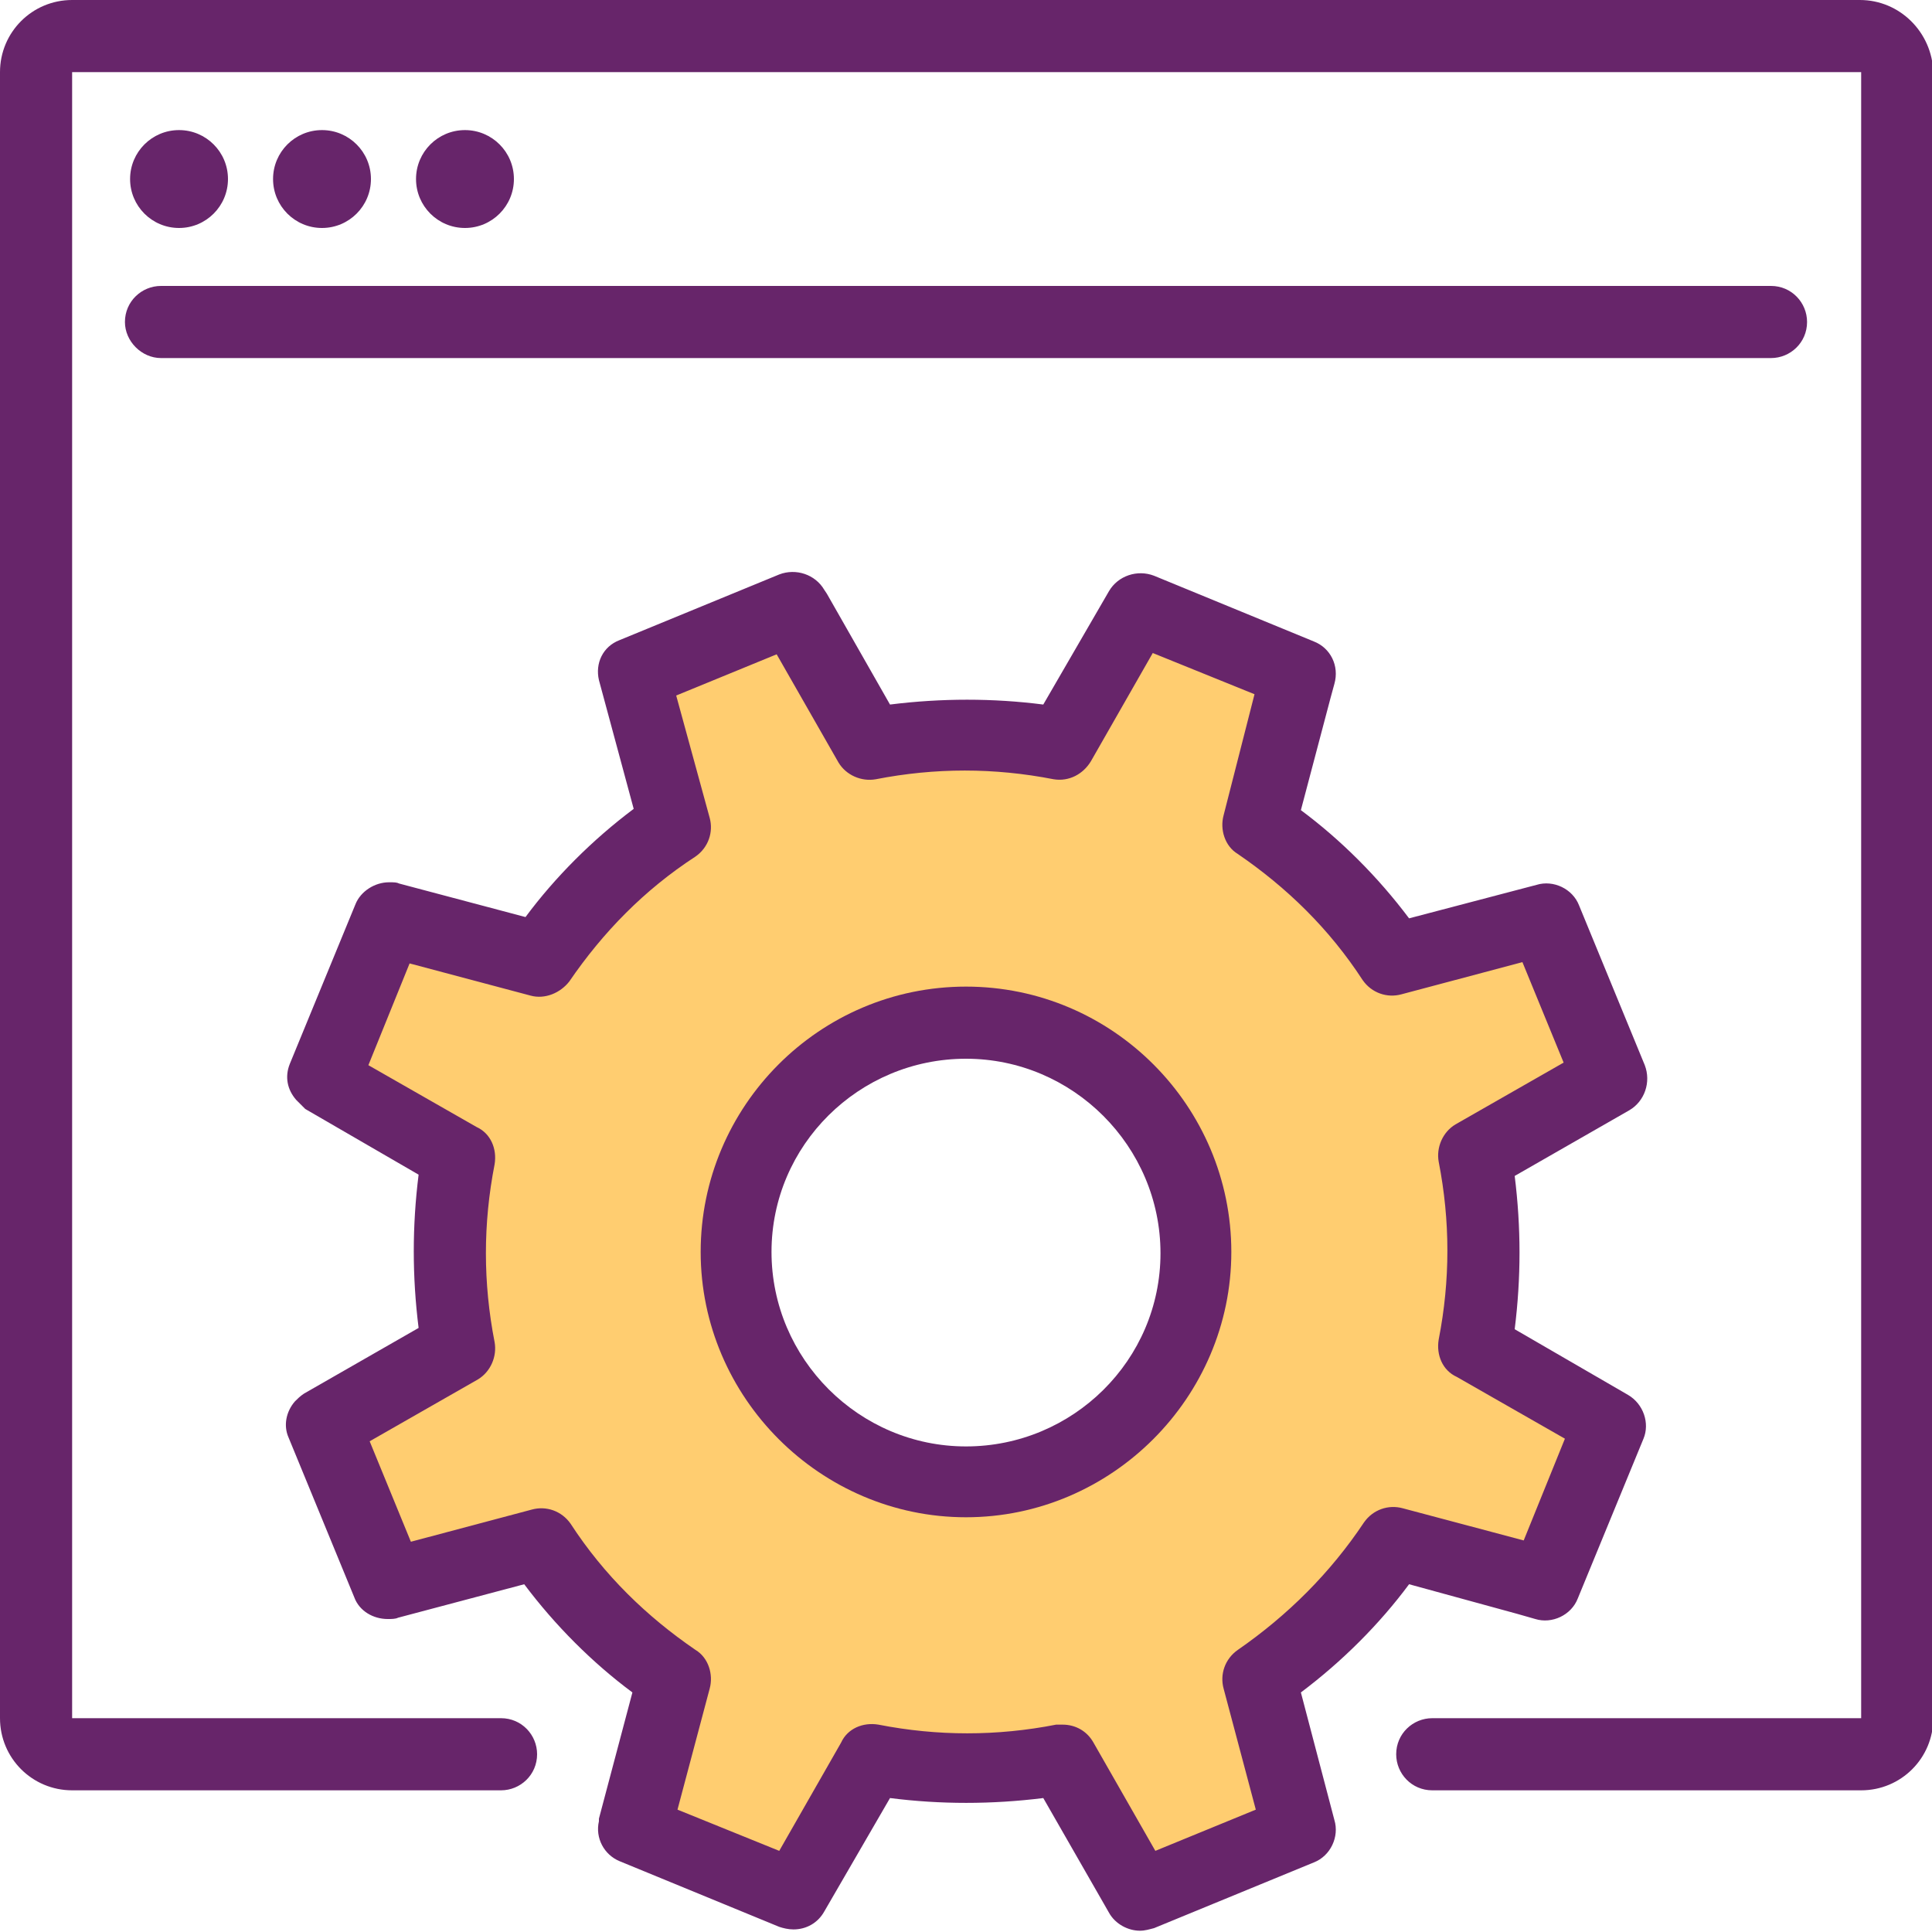
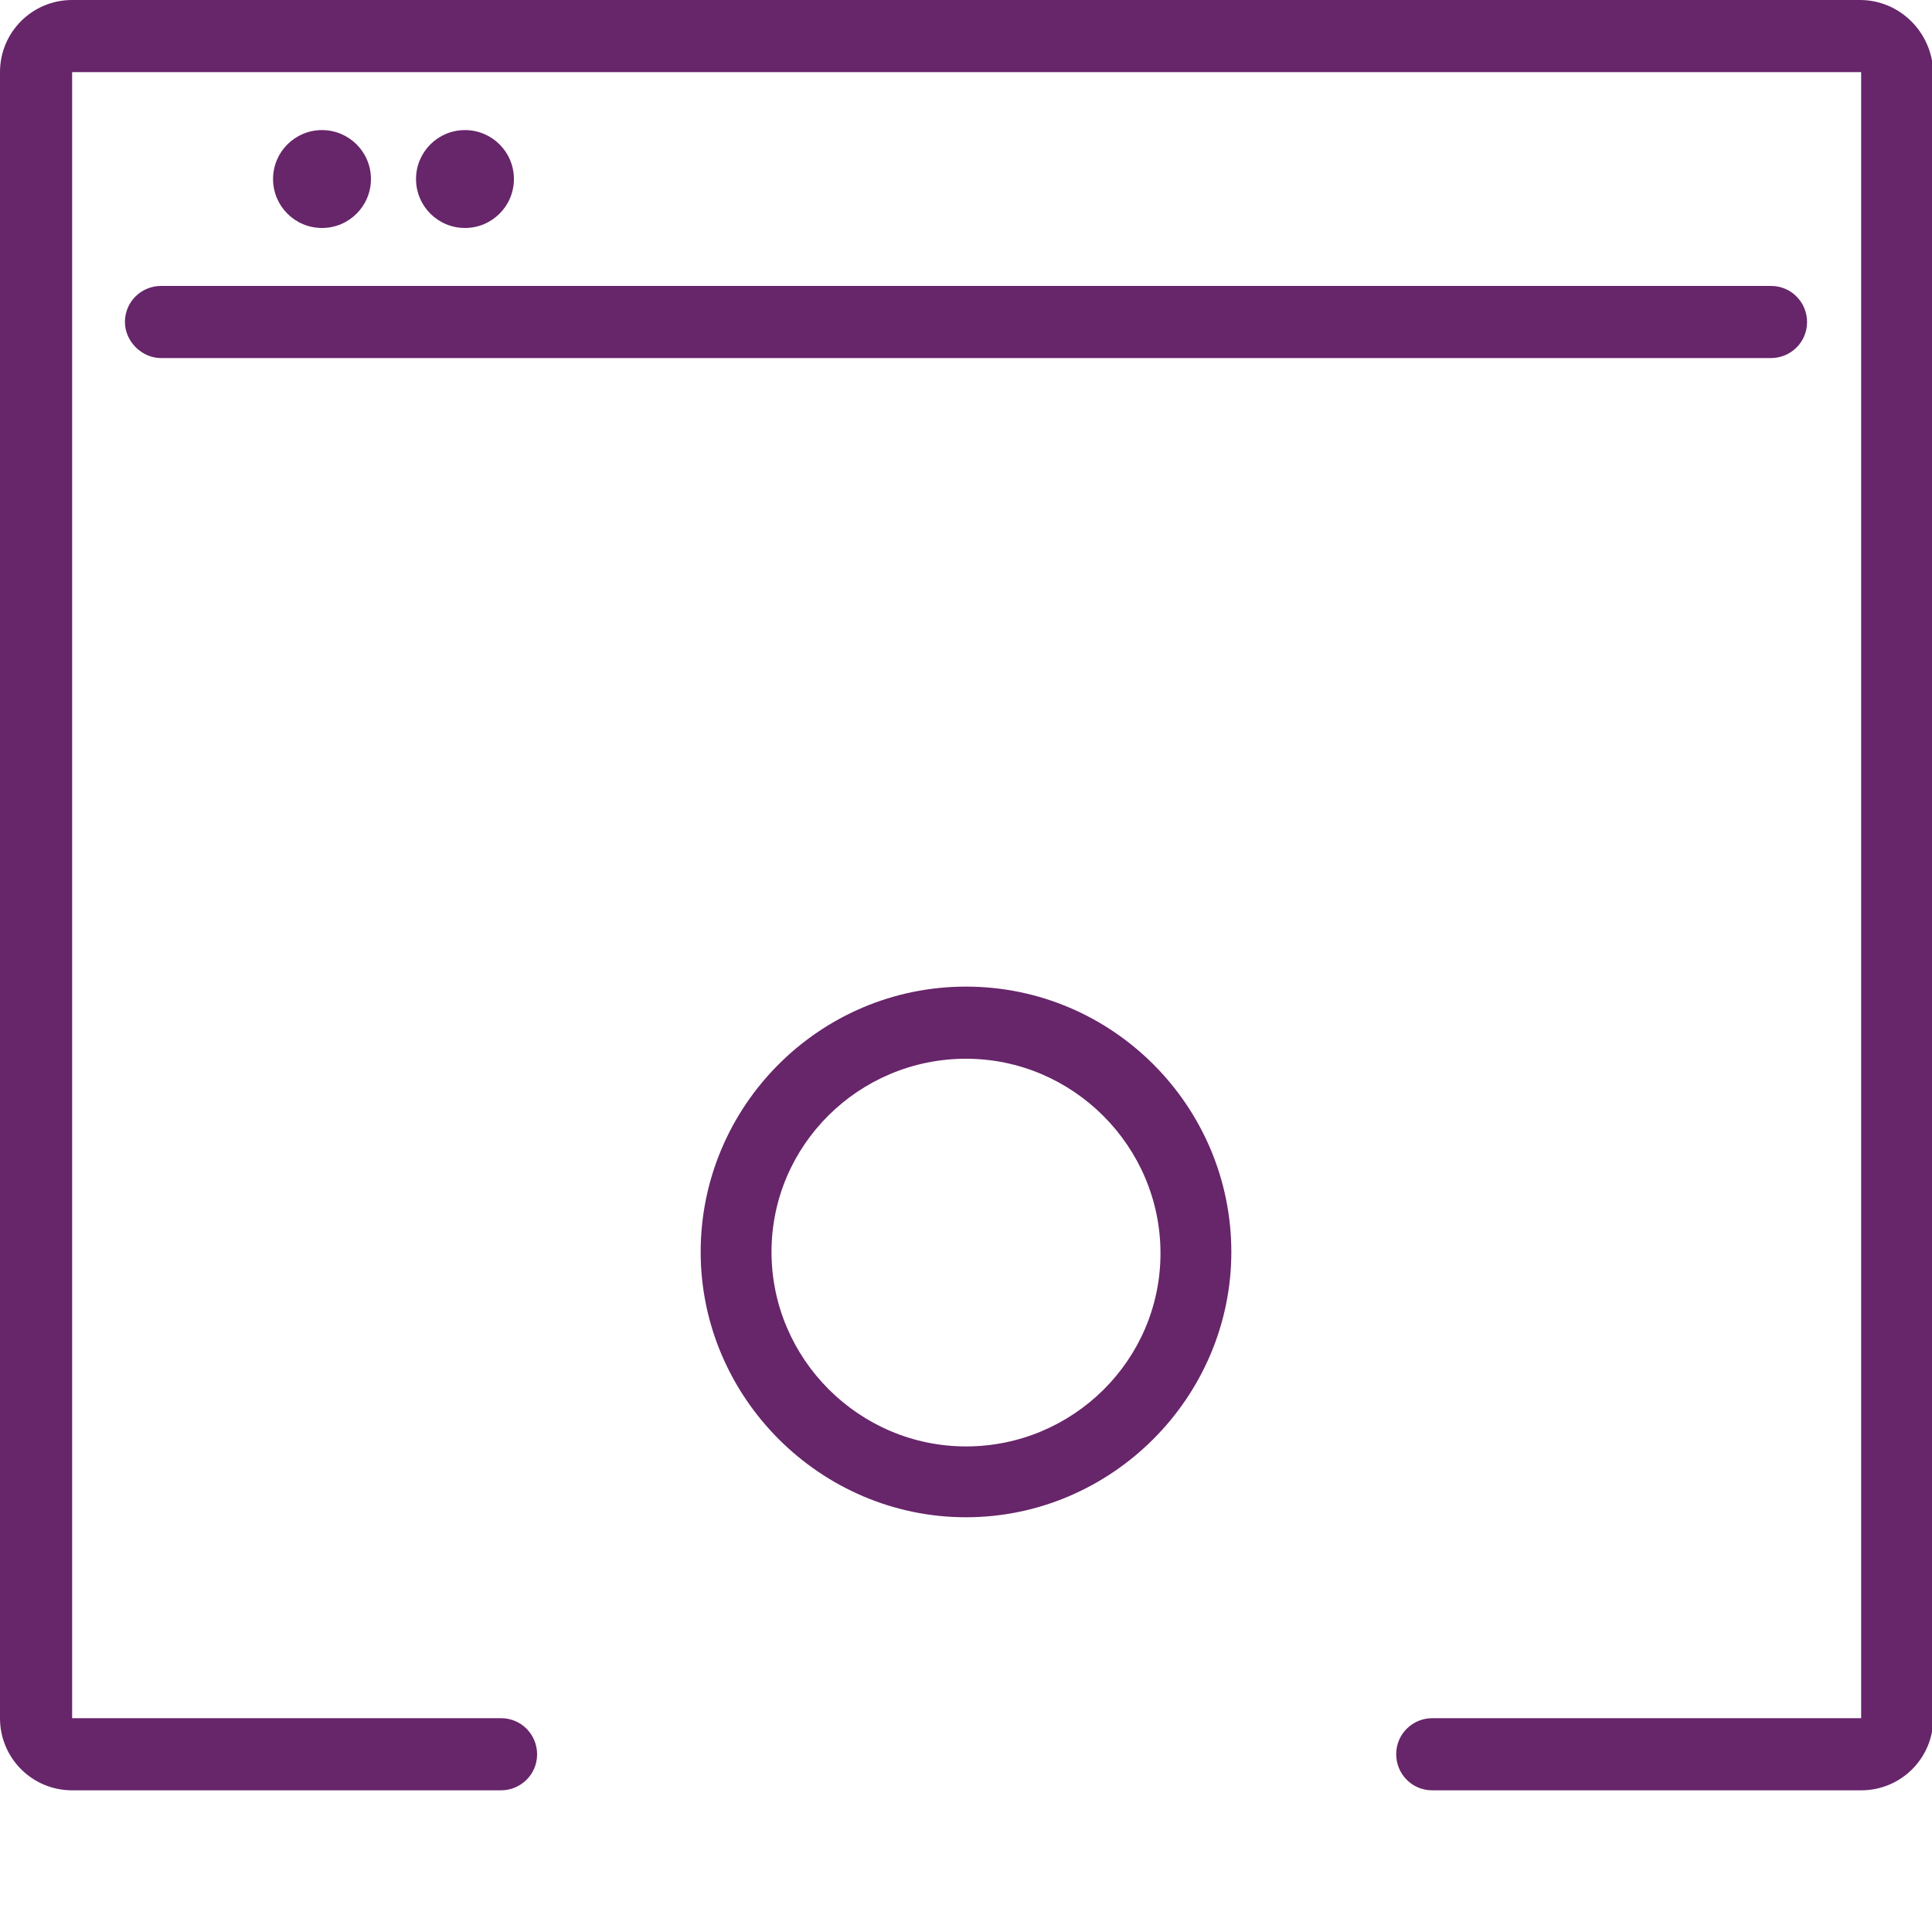
<svg xmlns="http://www.w3.org/2000/svg" version="1.1" id="Layer_1" x="0px" y="0px" viewBox="0 0 150 150" style="enable-background:new 0 0 150 150;" xml:space="preserve">
  <style type="text/css">
	.st0{display:none;fill:#E9EAEB;}
	.st1{fill:#FFCD70;}
	.st2{fill:#67256A;}
</style>
  <circle class="st0" cx="77.6" cy="69.4" r="69.4" />
  <g>
-     <path class="st1" d="M116.4,90.7l8.1-4.6c-1.2-5.8-3.5-11.1-6.5-16l-9.1,2.4c-2.6-3.6-5.7-6.7-9.2-9.2l2.5-9.4   c-4.7-3.1-10-5.5-15.7-6.9l-5,8.7c-4.3-0.7-8.7-0.7-13,0l-5.3-9.2c-5.6,1.2-10.9,3.2-15.7,6.1v0l2.8,10.6c-3.6,2.6-6.7,5.7-9.2,9.2   l-10.5-2.8c-0.1-0.1-0.2-0.1-0.4-0.1c-2.9,4.6-5.2,9.7-6.5,15.2c0.1,0.1,0.2,0.3,0.4,0.4l9.4,5.4c-0.7,4.3-0.7,8.7,0,13l-9.5,5.4   c-0.2,0.1-0.3,0.2-0.4,0.4c1.3,5.5,3.5,10.6,6.5,15.2c0.1,0,0.2,0,0.4-0.1l10.6-2.8c2.6,3.6,5.7,6.7,9.2,9.2l-2.8,10.5v0   c4.8,2.9,10.1,5,15.7,6.1l5.3-9.2c4.3,0.7,8.6,0.7,13,0l5,8.8c5.7-1.4,10.9-3.7,15.7-6.9l-2.5-9.4c3.6-2.6,6.7-5.7,9.2-9.2l9.1,2.4   c3-4.9,5.2-10.2,6.5-16l-8.1-4.6C117.1,99.4,117.1,95,116.4,90.7z M91.1,97.2c0,8.9-7.2,16.1-16.1,16.1c-8.9,0-16.1-7.2-16.1-16.1   c0-8.9,7.2-16.1,16.1-16.1C83.9,81.1,91.1,88.3,91.1,97.2z" />
    <g>
      <path class="st2" d="M144.4,0H5.6C2.5,0,0,2.5,0,5.6v127.8c0,3.1,2.5,5.6,5.6,5.6h33.3c1.5,0,2.8-1.2,2.8-2.8    c0-1.5-1.2-2.8-2.8-2.8H5.6l0-127.8l138.9,0l0,127.8l-33.3,0c-1.5,0-2.8,1.2-2.8,2.8c0,1.5,1.2,2.8,2.8,2.8h33.3    c3.1,0,5.6-2.5,5.6-5.6V5.6C150,2.5,147.5,0,144.4,0z" />
      <path class="st2" d="M12.5,27.8h125c1.5,0,2.8-1.2,2.8-2.8c0-1.5-1.2-2.8-2.8-2.8h-125c-1.5,0-2.8,1.2-2.8,2.8    C9.7,26.5,11,27.8,12.5,27.8z" />
-       <path class="st2" d="M13.9,17.7c2.1,0,3.8-1.7,3.8-3.8c0-2.1-1.7-3.8-3.8-3.8s-3.8,1.7-3.8,3.8C10.1,16,11.8,17.7,13.9,17.7z" />
      <path class="st2" d="M28.8,13.9c0-2.1-1.7-3.8-3.8-3.8s-3.8,1.7-3.8,3.8c0,2.1,1.7,3.8,3.8,3.8S28.8,16,28.8,13.9z" />
      <path class="st2" d="M39.9,13.9c0-2.1-1.7-3.8-3.8-3.8c-2.1,0-3.8,1.7-3.8,3.8c0,2.1,1.7,3.8,3.8,3.8C38.2,17.7,39.9,16,39.9,13.9    z" />
    </g>
    <g>
-       <path class="st2" d="M126.4,108.3l-8.8-5.1c0.5-4,0.5-7.9,0-11.9l8.9-5.1c1.2-0.7,1.7-2.2,1.2-3.5l-5.1-12.4c-0.5-1.3-2-2-3.3-1.6    l-9.9,2.6c-2.4-3.2-5.3-6.1-8.4-8.4l2.3-8.7l0.3-1.1c0.4-1.4-0.3-2.8-1.6-3.3l-12.4-5.1c-1.3-0.5-2.8,0-3.5,1.2l-5.1,8.8    c-3.9-0.5-7.9-0.5-11.9,0l-4.9-8.6L64,45.8c-0.7-1.2-2.2-1.7-3.5-1.2l-12.4,5.1c-1.3,0.5-1.9,1.8-1.6,3.1l2.7,10    c-3.2,2.4-6.1,5.3-8.4,8.4l-9.8-2.6c-0.2-0.1-0.4-0.1-0.8-0.1c-1.1,0-2.2,0.7-2.6,1.7l-5.1,12.4c-0.4,1-0.2,2,0.5,2.8    c0.2,0.2,0.4,0.4,0.7,0.7l8.8,5.1c-0.5,4-0.5,7.9,0,11.9l-8.9,5.1c-0.3,0.2-0.5,0.4-0.7,0.6c-0.7,0.8-0.9,1.9-0.5,2.8l5.1,12.4    c0.4,1.1,1.5,1.7,2.6,1.7c0.3,0,0.6,0,0.8-0.1l9.8-2.6c2.4,3.2,5.3,6.1,8.4,8.4l-2.6,9.8l0,0.2c-0.3,1.3,0.4,2.6,1.6,3.1l12.4,5.1    c0.3,0.1,0.7,0.2,1.1,0.2c1,0,1.9-0.5,2.4-1.4l5.1-8.8c3.9,0.5,7.9,0.5,11.9,0l4.7,8.2l0.4,0.7c0.5,0.9,1.5,1.4,2.4,1.4    c0.4,0,0.7-0.1,1.1-0.2l12.4-5.1c1.3-0.5,2-2,1.6-3.3l-2.6-9.9c3.2-2.4,6.1-5.3,8.4-8.4l8.4,2.3l1.4,0.4c1.3,0.4,2.8-0.3,3.3-1.6    l5.1-12.4C128.1,110.5,127.6,109,126.4,108.3z M96.1,128.1c-1,0.7-1.4,1.9-1.1,3l2.5,9.4l-7.8,3.2l-4.8-8.4    c-0.5-0.9-1.4-1.4-2.4-1.4c-0.1,0-0.3,0-0.5,0c-4.6,0.9-9.2,0.9-13.8,0c-1.2-0.2-2.4,0.3-2.9,1.4l-4.8,8.4l-7.9-3.2l2.5-9.4    c0.3-1.1-0.1-2.4-1.1-3c-3.8-2.6-7.1-5.8-9.7-9.8c-0.7-1-1.9-1.4-3-1.1l-9.4,2.5l-3.2-7.8l8.4-4.8c1-0.6,1.5-1.8,1.3-2.9    c-0.9-4.6-0.9-9.2,0-13.8c0.2-1.2-0.3-2.4-1.4-2.9l-8.4-4.8l3.2-7.9l9.4,2.5c1.1,0.3,2.3-0.2,3-1.1c2.6-3.8,5.8-7.1,9.8-9.7    c1-0.7,1.4-1.9,1.1-3L52.5,54l7.8-3.2l4.8,8.4c0.6,1,1.8,1.5,2.9,1.3c4.6-0.9,9.2-0.9,13.8,0c1.2,0.2,2.3-0.4,2.9-1.4l4.8-8.4    l7.9,3.2L95,63.3c-0.3,1.1,0.1,2.4,1.1,3c3.8,2.6,7.1,5.8,9.7,9.8c0.7,1,1.9,1.4,3,1.1l9.4-2.5l3.2,7.8l-8.4,4.8    c-1,0.6-1.5,1.8-1.3,2.9c0.9,4.6,0.9,9.2,0,13.8c-0.2,1.2,0.3,2.4,1.4,2.9l8.4,4.8l-3.2,7.9l-9.4-2.5c-1.1-0.3-2.3,0.1-3,1.1    C103.3,122.1,100,125.4,96.1,128.1z" />
      <path class="st2" d="M75,76.6c-11.4,0-20.6,9.3-20.6,20.6s9.3,20.6,20.6,20.6s20.6-9.3,20.6-20.6S86.4,76.6,75,76.6z M75,112.3    c-8.3,0-15.1-6.8-15.1-15.1S66.7,82.2,75,82.2s15.1,6.8,15.1,15.1S83.3,112.3,75,112.3z" />
    </g>
  </g>
</svg>